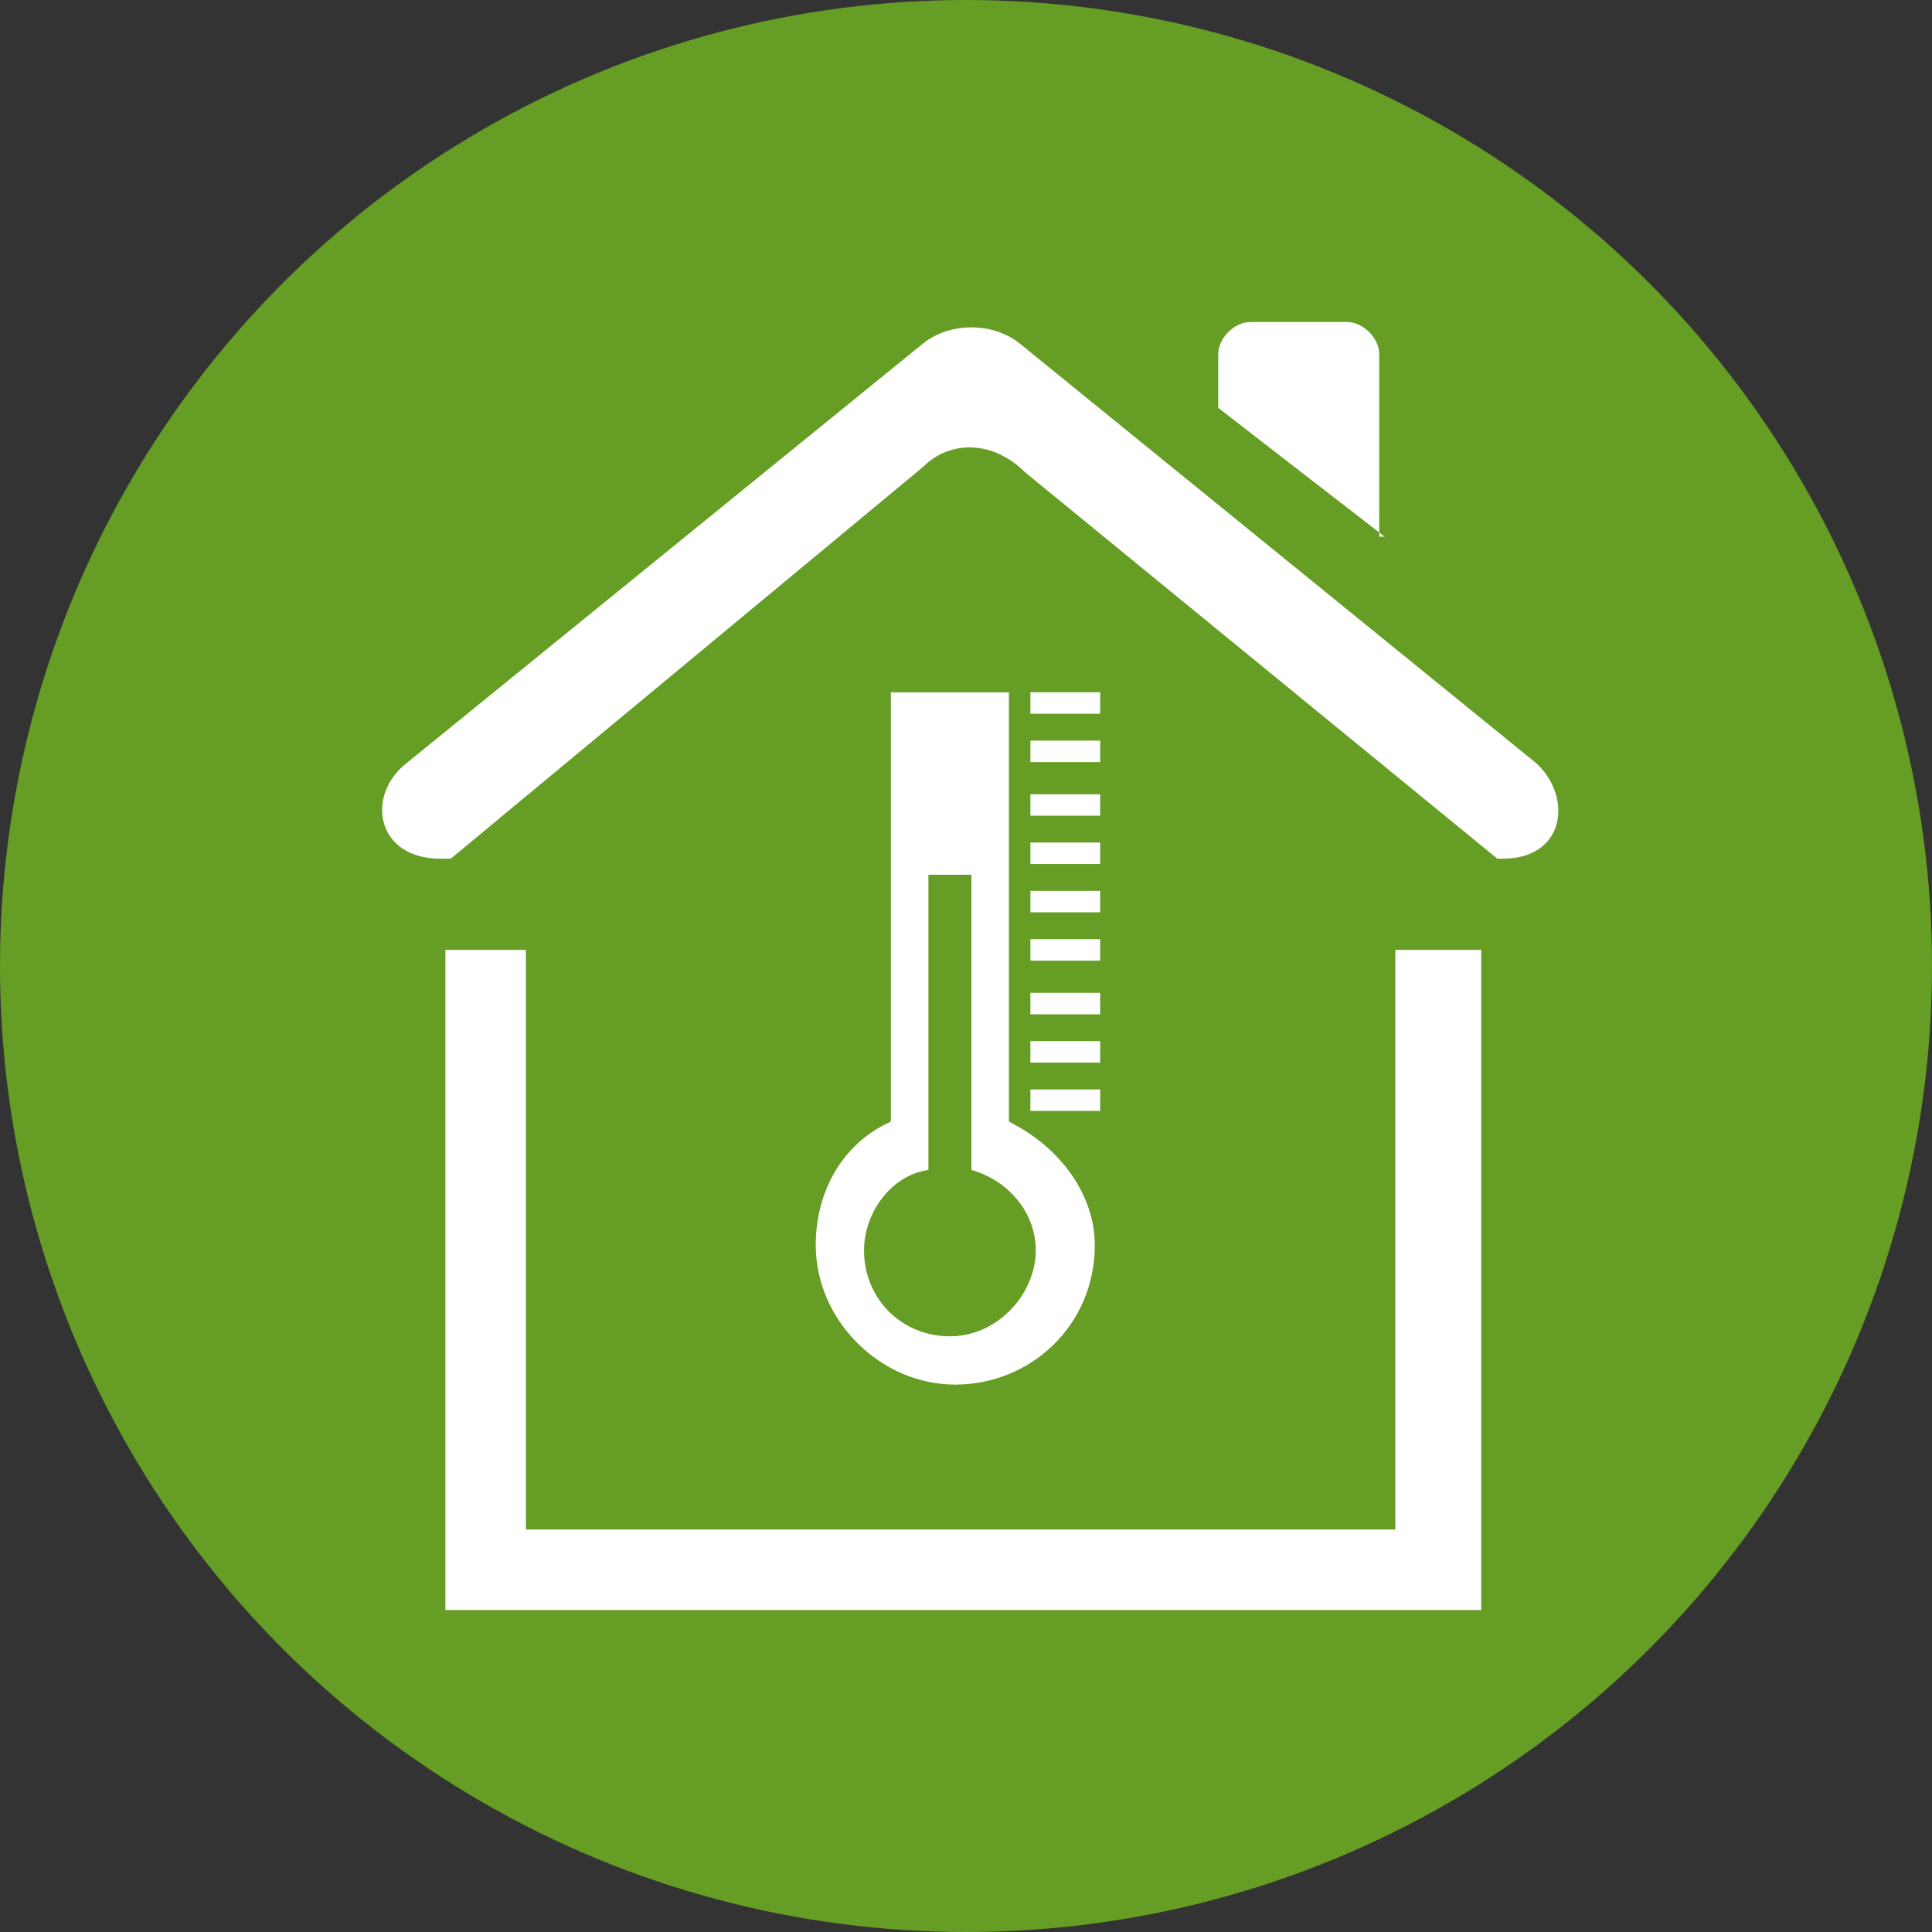
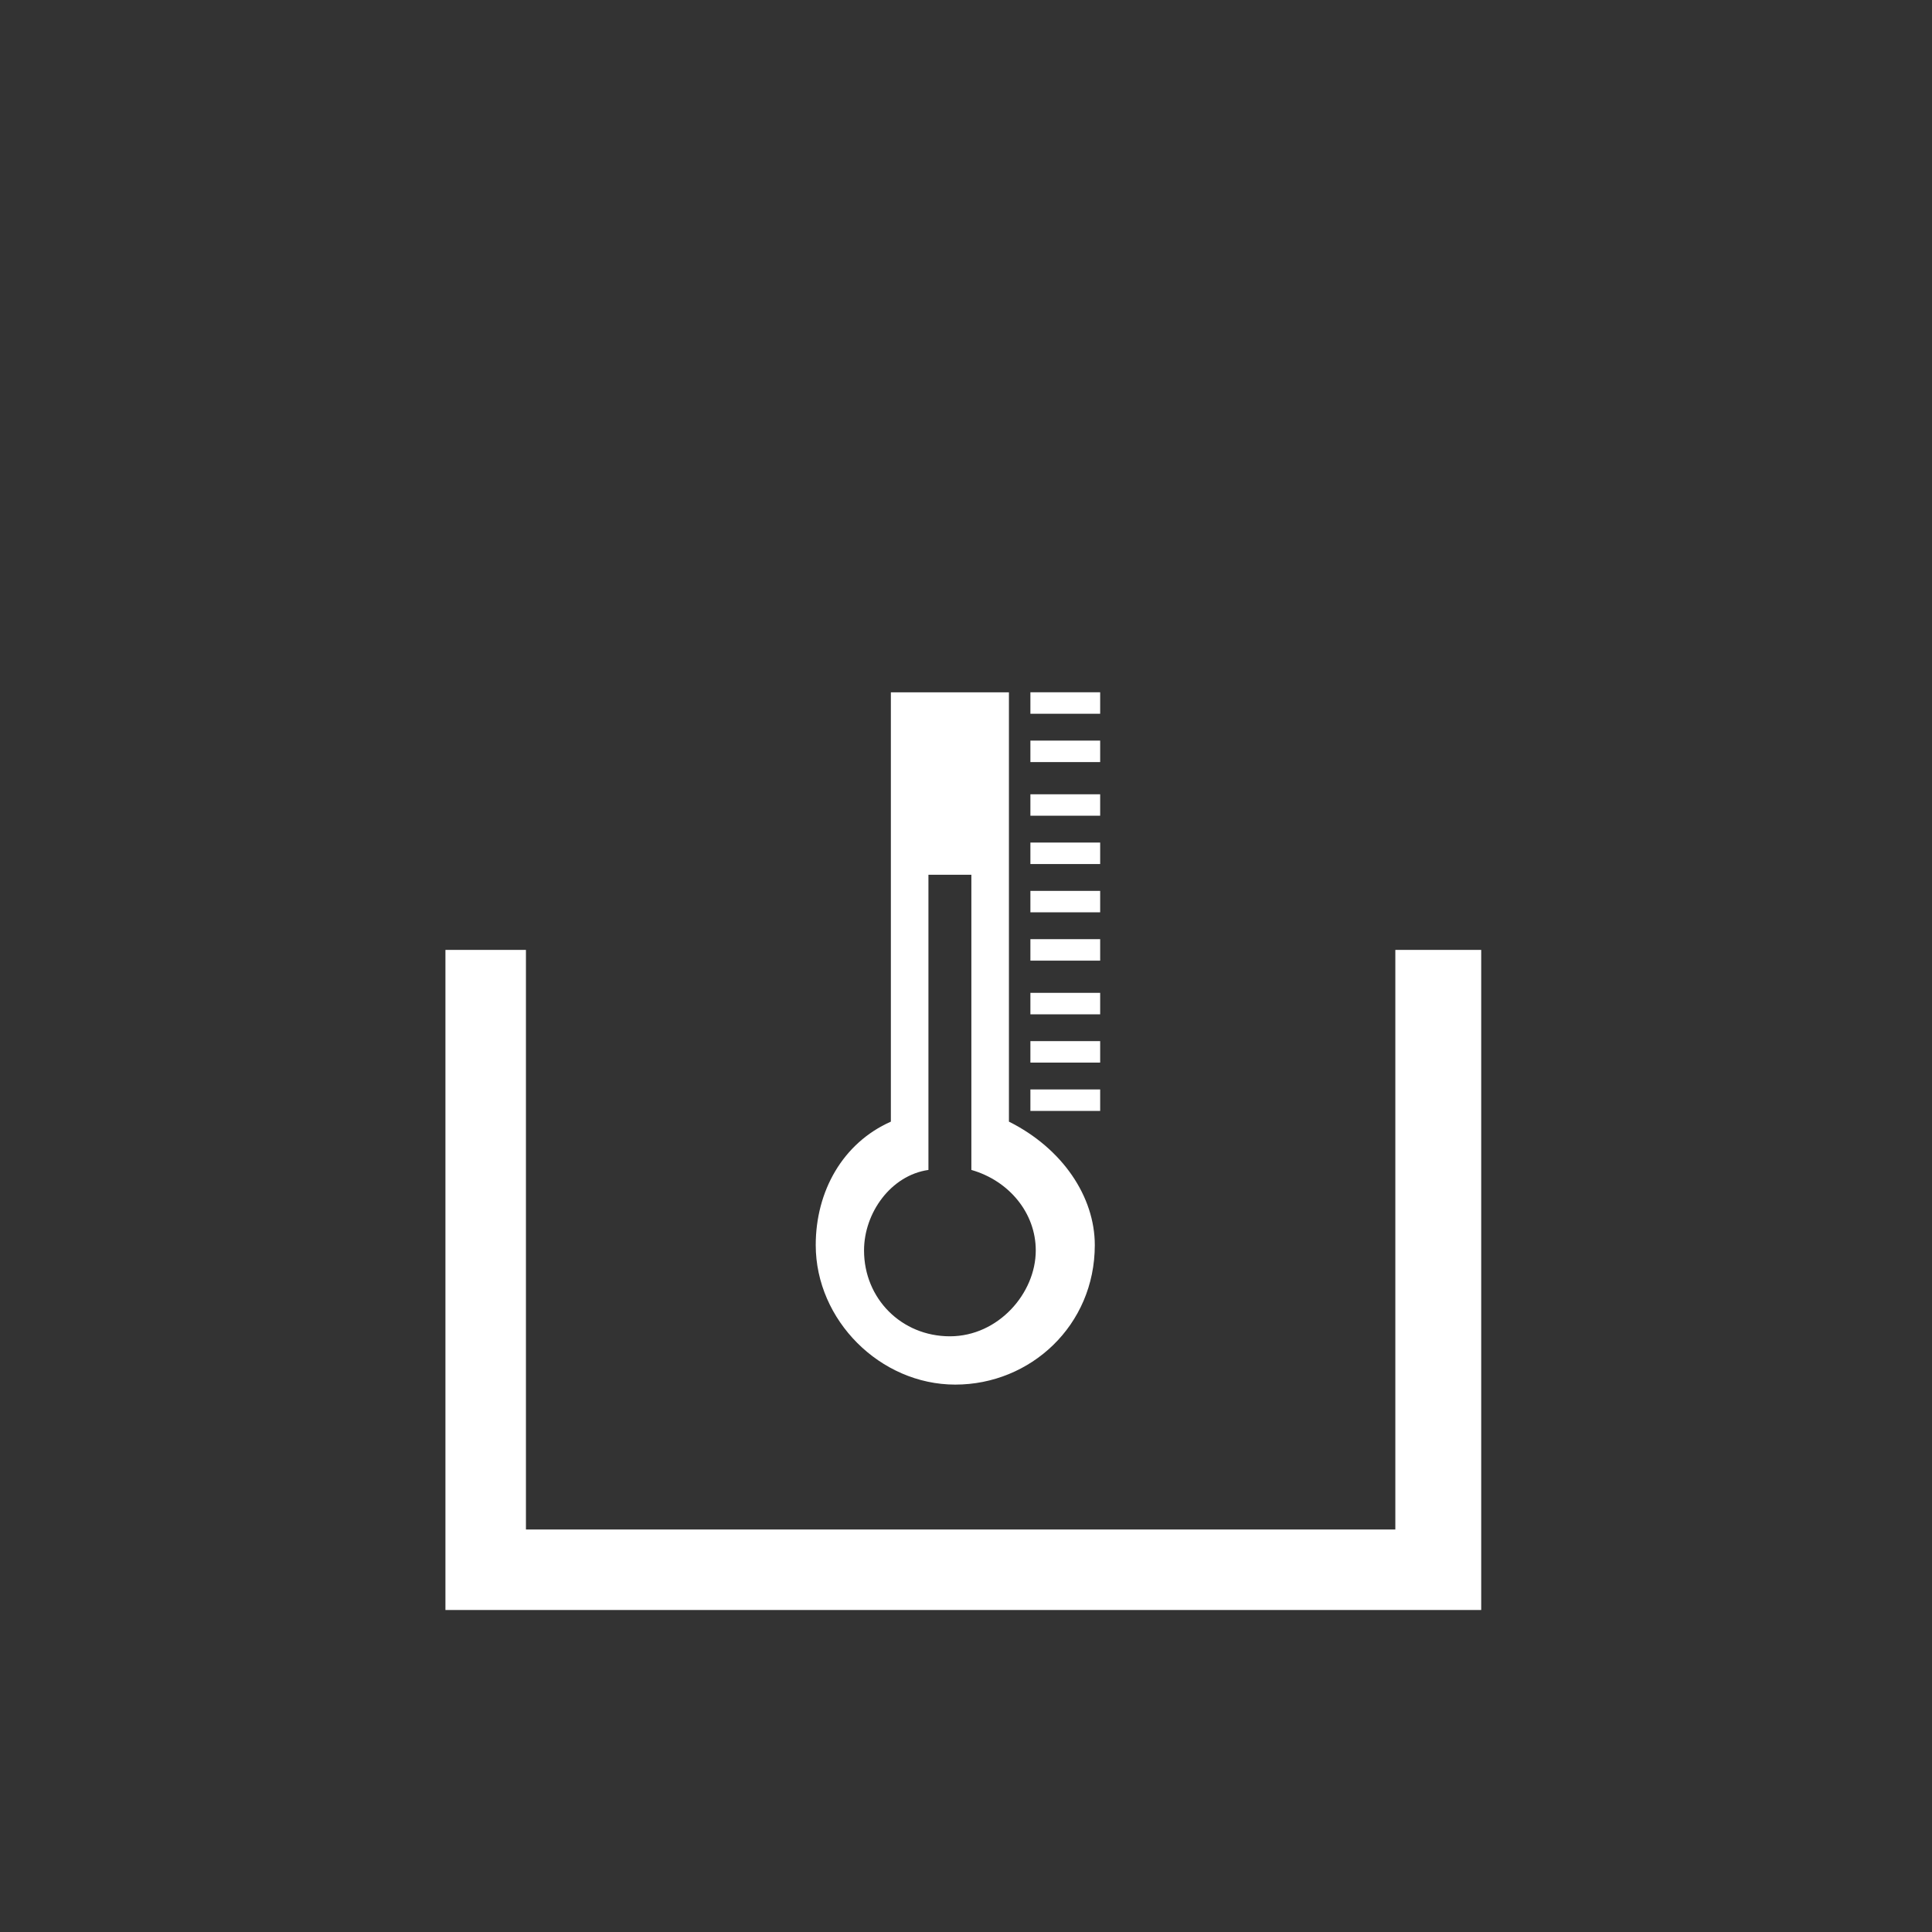
<svg xmlns="http://www.w3.org/2000/svg" version="1.1" id="Ebene_1" x="0px" y="0px" viewBox="0 0 36 36" style="enable-background:new 0 0 36 36;" xml:space="preserve">
  <rect x="0" y="0" width="36" height="36" fill="#333333" stroke="none" />
  <style type="text/css">
	.st0{fill:#669D24;}
	.st1{fill:#FFFFFF;}
</style>
-   <circle class="st0" cx="18" cy="18" r="18" />
  <g>
    <g>
      <g>
-         <path class="st1" d="M17.2,8.7L8.4,16H8.2c-1.2,0-1.4-1.2-0.6-1.8l9.6-7.8c0.5-0.4,1.3-0.4,1.8,0l9.6,7.8     c0.7,0.6,0.6,1.8-0.6,1.8h-0.1l-8.8-7.2C18.5,8.2,17.7,8.2,17.2,8.7 M25.8,10l-3.1-2.4V6.6C22.7,6.3,23,6,23.3,6h1.8     c0.3,0,0.6,0.3,0.6,0.6V10z" />
-       </g>
+         </g>
      <polygon class="st1" points="26,17.7 26,28.5 9.8,28.5 9.8,17.7 8.3,17.7 8.3,30 27.6,30 27.6,17.7   " />
    </g>
    <g>
      <path class="st1" d="M18.8,20.9v-8h-2.2v8c-0.9,0.4-1.4,1.3-1.4,2.3c0,1.4,1.2,2.6,2.6,2.6s2.6-1.1,2.6-2.6    C20.4,22.3,19.8,21.4,18.8,20.9z M17.7,24.9c-0.9,0-1.6-0.7-1.6-1.6c0-0.7,0.5-1.4,1.2-1.5v-5.5h0.8v5.5c0.7,0.2,1.2,0.8,1.2,1.5    C19.3,24.1,18.6,24.9,17.7,24.9z M19.2,20.7h1.3v-0.4h-1.3V20.7z M19.2,19.8h1.3v-0.4h-1.3V19.8z M19.2,18.9h1.3v-0.4h-1.3V18.9z     M19.2,17.9h1.3v-0.4h-1.3V17.9z M19.2,17h1.3v-0.4h-1.3V17z M19.2,16.1h1.3v-0.4h-1.3V16.1z M19.2,15.2h1.3v-0.4h-1.3V15.2z     M19.2,14.2h1.3v-0.4h-1.3V14.2z M19.2,12.9v0.4h1.3v-0.4H19.2z" />
    </g>
  </g>
</svg>